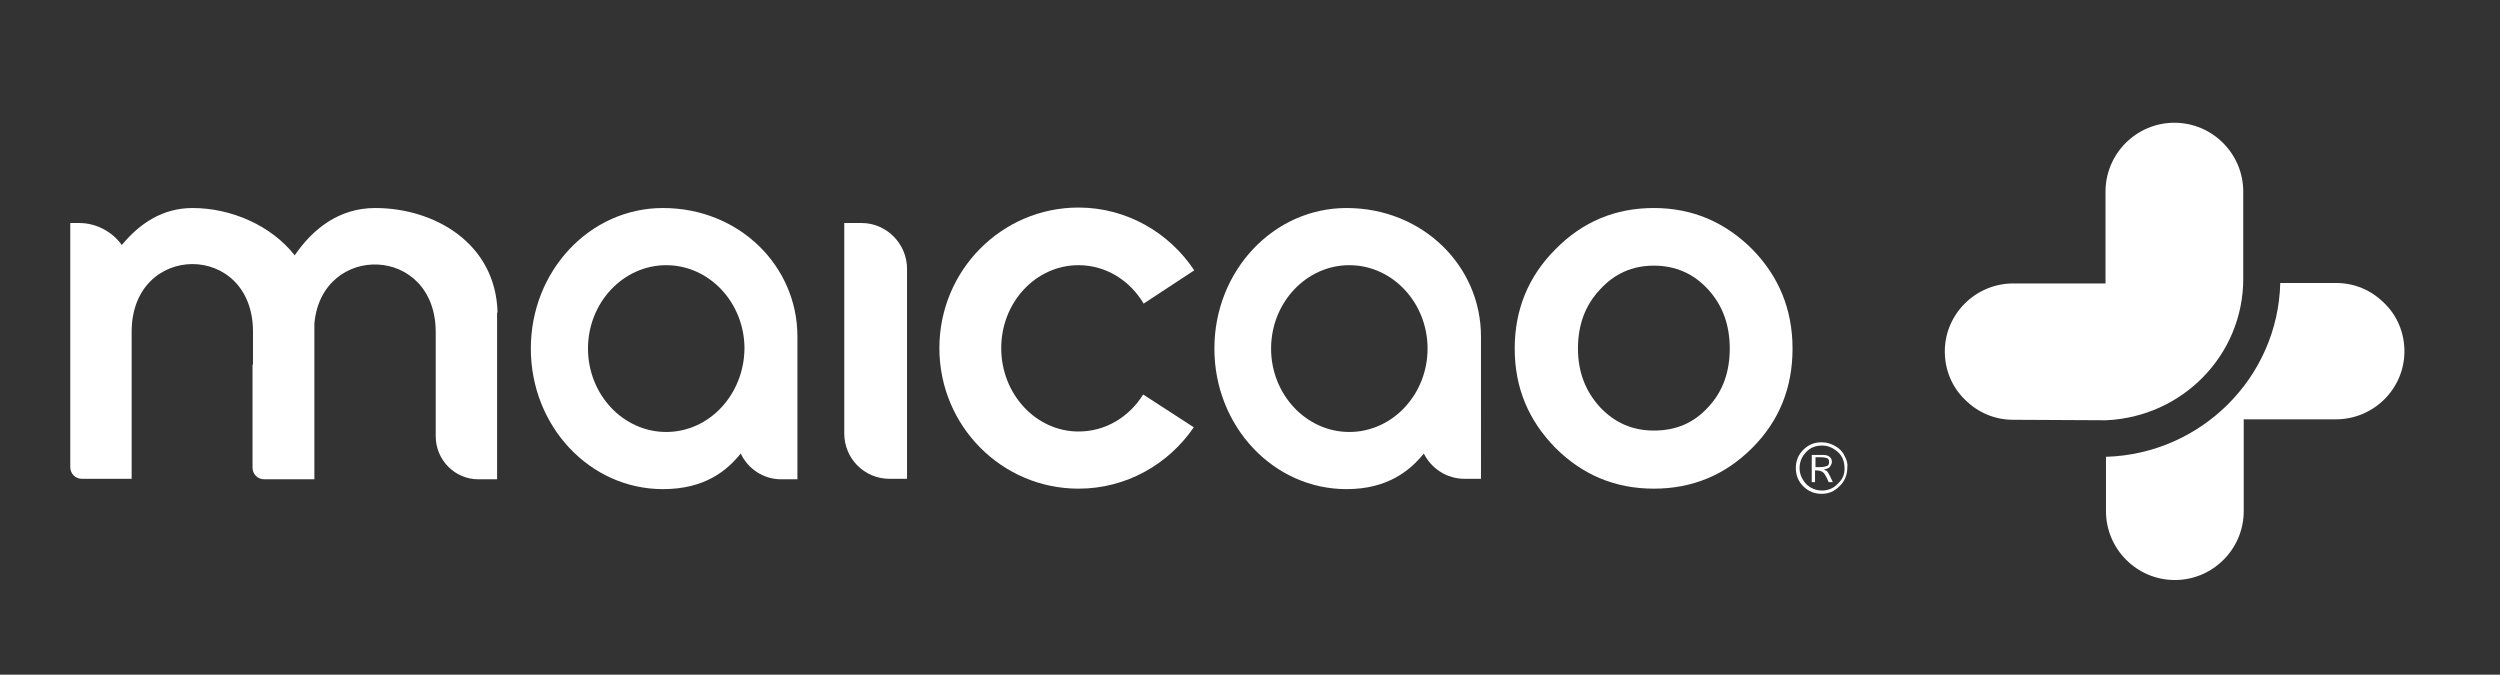
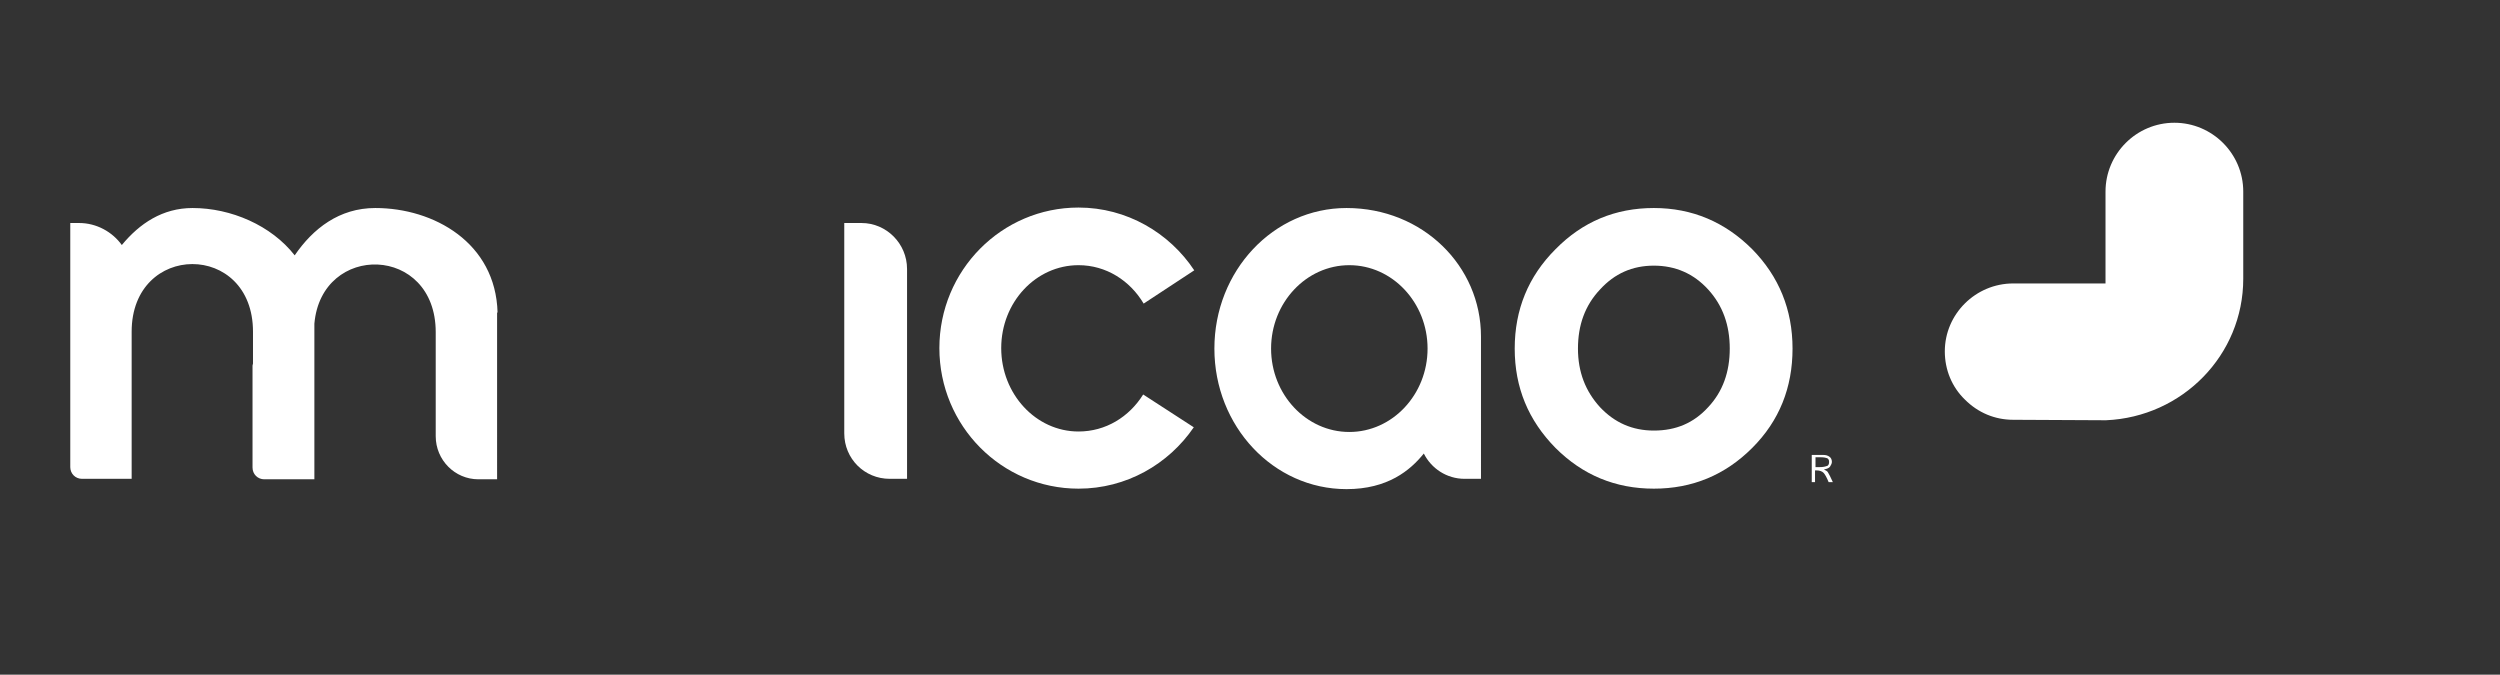
<svg xmlns="http://www.w3.org/2000/svg" version="1.1" id="Capa_1" x="0px" y="0px" viewBox="0 0 533.6 144" style="enable-background:new 0 0 533.6 144;" xml:space="preserve">
  <rect x="0" y="0" width="533.6" height="144" fill="#333333" stroke="none" />
  <style type="text/css">
	.st0{fill:#FFFFFF;}
</style>
  <g>
    <g>
      <path class="st0" d="M364.6,86.9c-3.1,3.4-6.9,5-11.6,5c-4.6,0-8.4-1.7-11.5-5c-3.1-3.4-4.7-7.5-4.7-12.5c0-5,1.5-9.2,4.7-12.6    c3.1-3.4,6.9-5.1,11.5-5.1c4.6,0,8.5,1.7,11.6,5.1c3.1,3.4,4.6,7.6,4.6,12.6C369.2,79.4,367.7,83.6,364.6,86.9 M353,44.4    c-8.2,0-15.2,2.9-21,8.8c-5.8,5.8-8.7,12.9-8.7,21.2c0,8.3,2.9,15.3,8.7,21.2c5.8,5.8,12.8,8.7,21,8.7c8.2,0,15.2-2.9,21-8.7    c5.8-5.8,8.6-12.9,8.6-21.2c0-8.3-2.9-15.4-8.6-21.2C368.2,47.4,361.2,44.4,353,44.4" />
      <path class="st0" d="M230.2,56.6c5.9,0,11,3.3,13.9,8.2h0l10.8-7.1c-5.3-8-14.4-13.4-24.7-13.4c-16.4,0-29.7,13.4-29.7,30    c0,16.6,13.3,30,29.7,30c10.2,0,19.2-5.2,24.6-13.1L244,84.2h0c-3,4.8-8,7.9-13.8,7.9c-9.1,0-16.5-8-16.5-17.8    C213.7,64.5,221.1,56.6,230.2,56.6" />
-       <path class="st0" d="M142.2,92.2c-9.2,0-16.7-8-16.7-17.8c0-9.8,7.5-17.8,16.7-17.8c9.2,0,16.7,8,16.7,17.8    C158.8,84.2,151.4,92.2,142.2,92.2 M158.1,96.8c1.5,3.2,4.8,5.5,8.6,5.5h3.2c0.1,0,0.2,0,0.3,0V71.8c0-15-12.4-27.4-28.7-27.4    c-15.6,0-28.2,13.4-28.2,30c0,16.6,12.6,30,28.2,30C150.5,104.4,155.2,100.4,158.1,96.8" />
      <path class="st0" d="M288,92.2c-9.2,0-16.7-8-16.7-17.8c0-9.8,7.5-17.8,16.7-17.8c9.2,0,16.7,8,16.7,17.8    C304.7,84.2,297.2,92.2,288,92.2 M312.6,102.2h3.2c0.1,0,0.2,0,0.3,0V71.8c0-15-12.4-27.4-28.7-27.4c-15.6,0-28.2,13.4-28.2,30    c0,16.6,12.6,30,28.2,30c8.8,0,13.6-4,16.5-7.6C305.5,100,308.8,102.2,312.6,102.2" />
      <path class="st0" d="M106.2,66.7c-0.4-14.9-13.6-22.3-26.1-22.3c-7.7,0-13.3,4.4-17.2,10.1c-5-6.4-13.6-10.1-21.8-10.1    c-6.4,0-11.3,3.3-15.1,7.9c-2-2.8-5.4-4.7-9.1-4.7h-1.9v45c0,0.1,0,0.3,0,0.4v6.7c0,1.4,1.1,2.5,2.5,2.5h7c0,0,0,0,0,0h3.6v0h0    V70.8c0-19.2,25.9-19.3,25.9,0v6.8c-0.1,0.3-0.1,0.5-0.1,0.5v21.7c0,1.4,1.1,2.5,2.5,2.5h6.7h3.9h0.1V69.1    c1.5-17.4,25.9-16.9,25.9,1.8v22.2c0,5.1,4.1,9.2,9.1,9.2h4V66.7z" />
      <path class="st0" d="M193.6,102.2V57.4c0-5.4-4.4-9.8-9.7-9.8h-3.7v44.9c0,5.4,4.3,9.7,9.7,9.7H193.6z" />
      <path class="st0" d="M388.4,99.7h-0.9v-2.1h1.1c0.7,0,1.1,0.1,1.4,0.2c0.3,0.2,0.4,0.4,0.4,0.8c0,0.4-0.1,0.6-0.3,0.8    C389.6,99.6,389.1,99.7,388.4,99.7 M389.3,100.2c0.6-0.1,1.1-0.3,1.3-0.6c0.2-0.3,0.4-0.7,0.4-1c0-0.5-0.2-0.9-0.5-1.1    c-0.4-0.3-0.8-0.4-1.4-0.4h-2.4v5.8h0.7v-2.5h0.3c0.7,0,1.2,0.2,1.5,0.5c0.3,0.3,0.7,1,1.1,2h0.9c-0.5-1.1-0.8-1.7-1-2    C390.1,100.6,389.7,100.4,389.3,100.2" />
-       <path class="st0" d="M392.3,103.2c-0.9,1-2.1,1.5-3.4,1.5c-1.3,0-2.5-0.5-3.4-1.4c-0.9-1-1.4-2.1-1.4-3.4c0-1.3,0.5-2.5,1.4-3.4    c0.9-1,2.1-1.4,3.4-1.4c1.3,0,2.4,0.5,3.4,1.4c1,0.9,1.4,2.1,1.4,3.6C393.7,101.2,393.3,102.3,392.3,103.2 M393.7,97.3    c-0.4-0.9-1.1-1.6-2-2.1c-0.9-0.5-1.8-0.8-2.9-0.8c-1.5,0-2.8,0.5-3.9,1.6c-1.1,1.1-1.6,2.4-1.6,3.9c0,1.5,0.5,2.8,1.6,3.9    c1.1,1.1,2.4,1.6,3.9,1.6c1.5,0,2.7-0.5,3.8-1.6c1.1-1,1.7-2.4,1.7-4.1C394.4,99,394.2,98.2,393.7,97.3" />
    </g>
    <g>
      <path class="st0" d="M449.5,89.7c16.3-0.7,29.3-13.9,29.3-30.2V40.9c0-8.1-6.6-14.7-14.7-14.7s-14.7,6.6-14.7,14.7v19.6h-19.7    c-8,0-14.6,6.5-14.6,14.5c0,3.9,1.5,7.6,4.3,10.3c2.8,2.8,6.4,4.3,10.3,4.3L449.5,89.7L449.5,89.7z" />
-       <path class="st0" d="M508.9,64.7c-2.8-2.8-6.4-4.3-10.3-4.3h-11.9c-0.5,20.2-16.9,36.5-37.2,37.1v11.6c0,8.1,6.6,14.7,14.7,14.7    s14.7-6.6,14.7-14.7V89.5h19.7c8,0,14.6-6.5,14.6-14.5C513.2,71.1,511.7,67.4,508.9,64.7z" />
    </g>
  </g>
</svg>